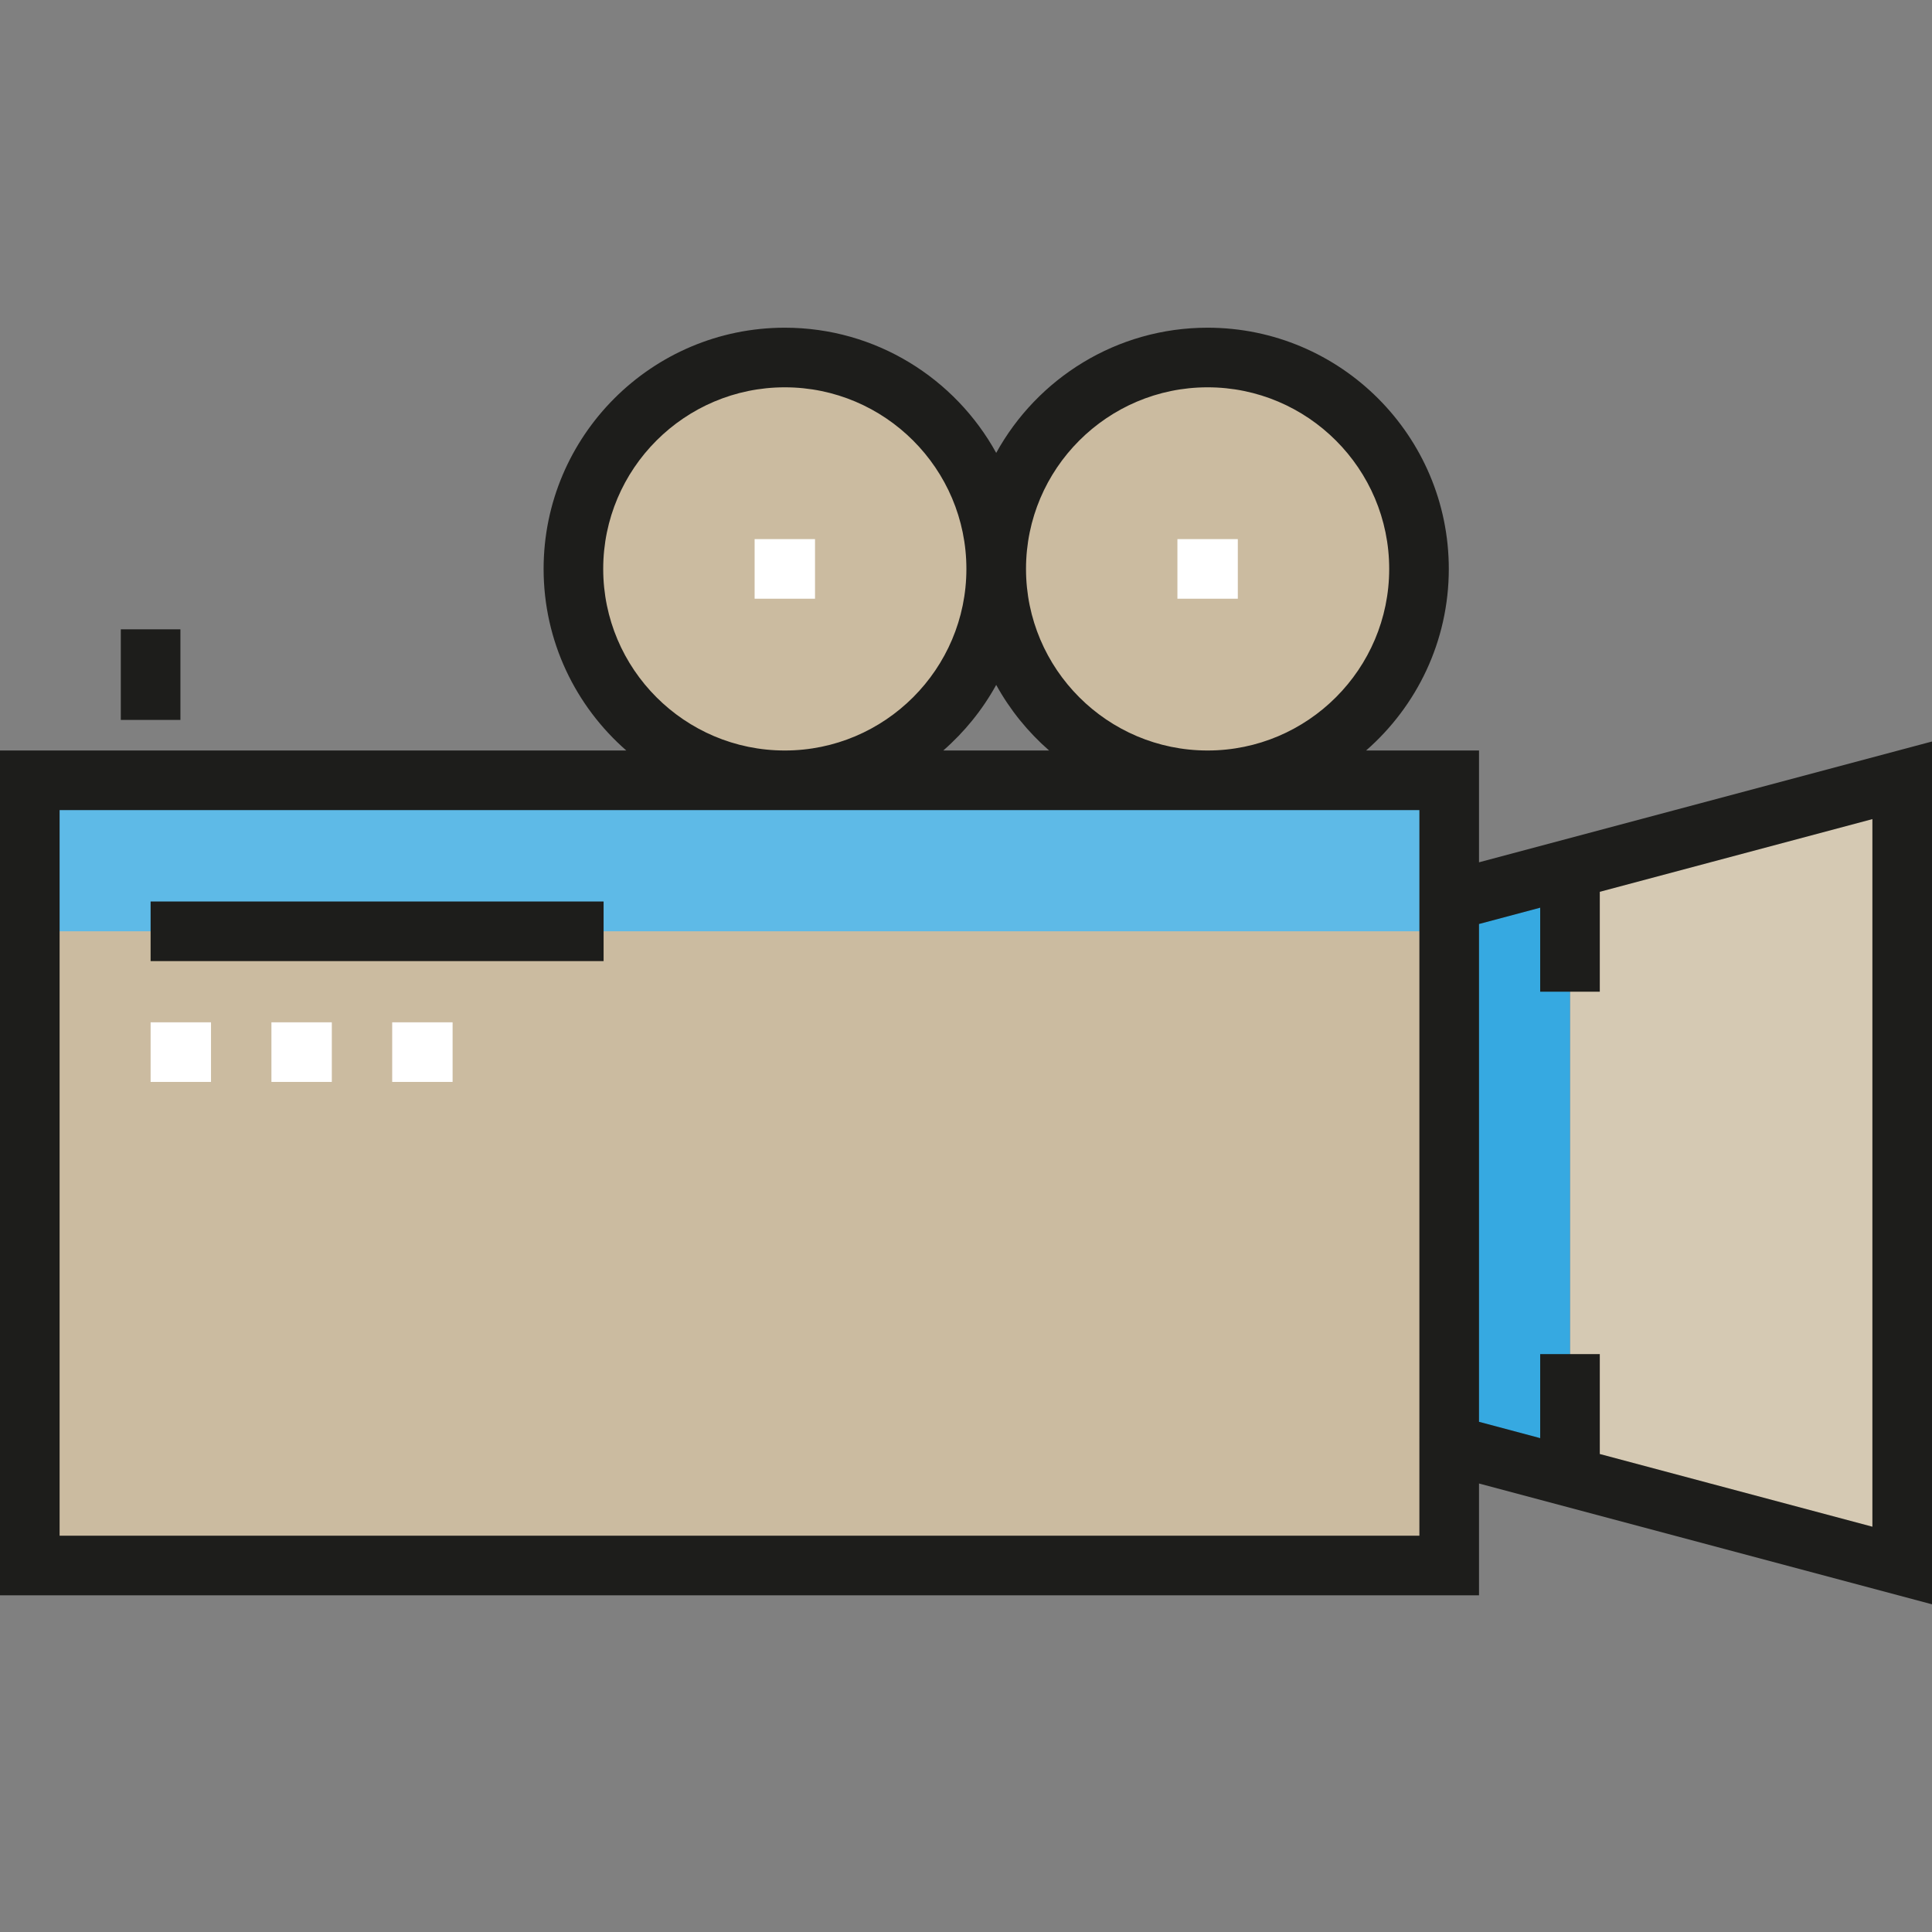
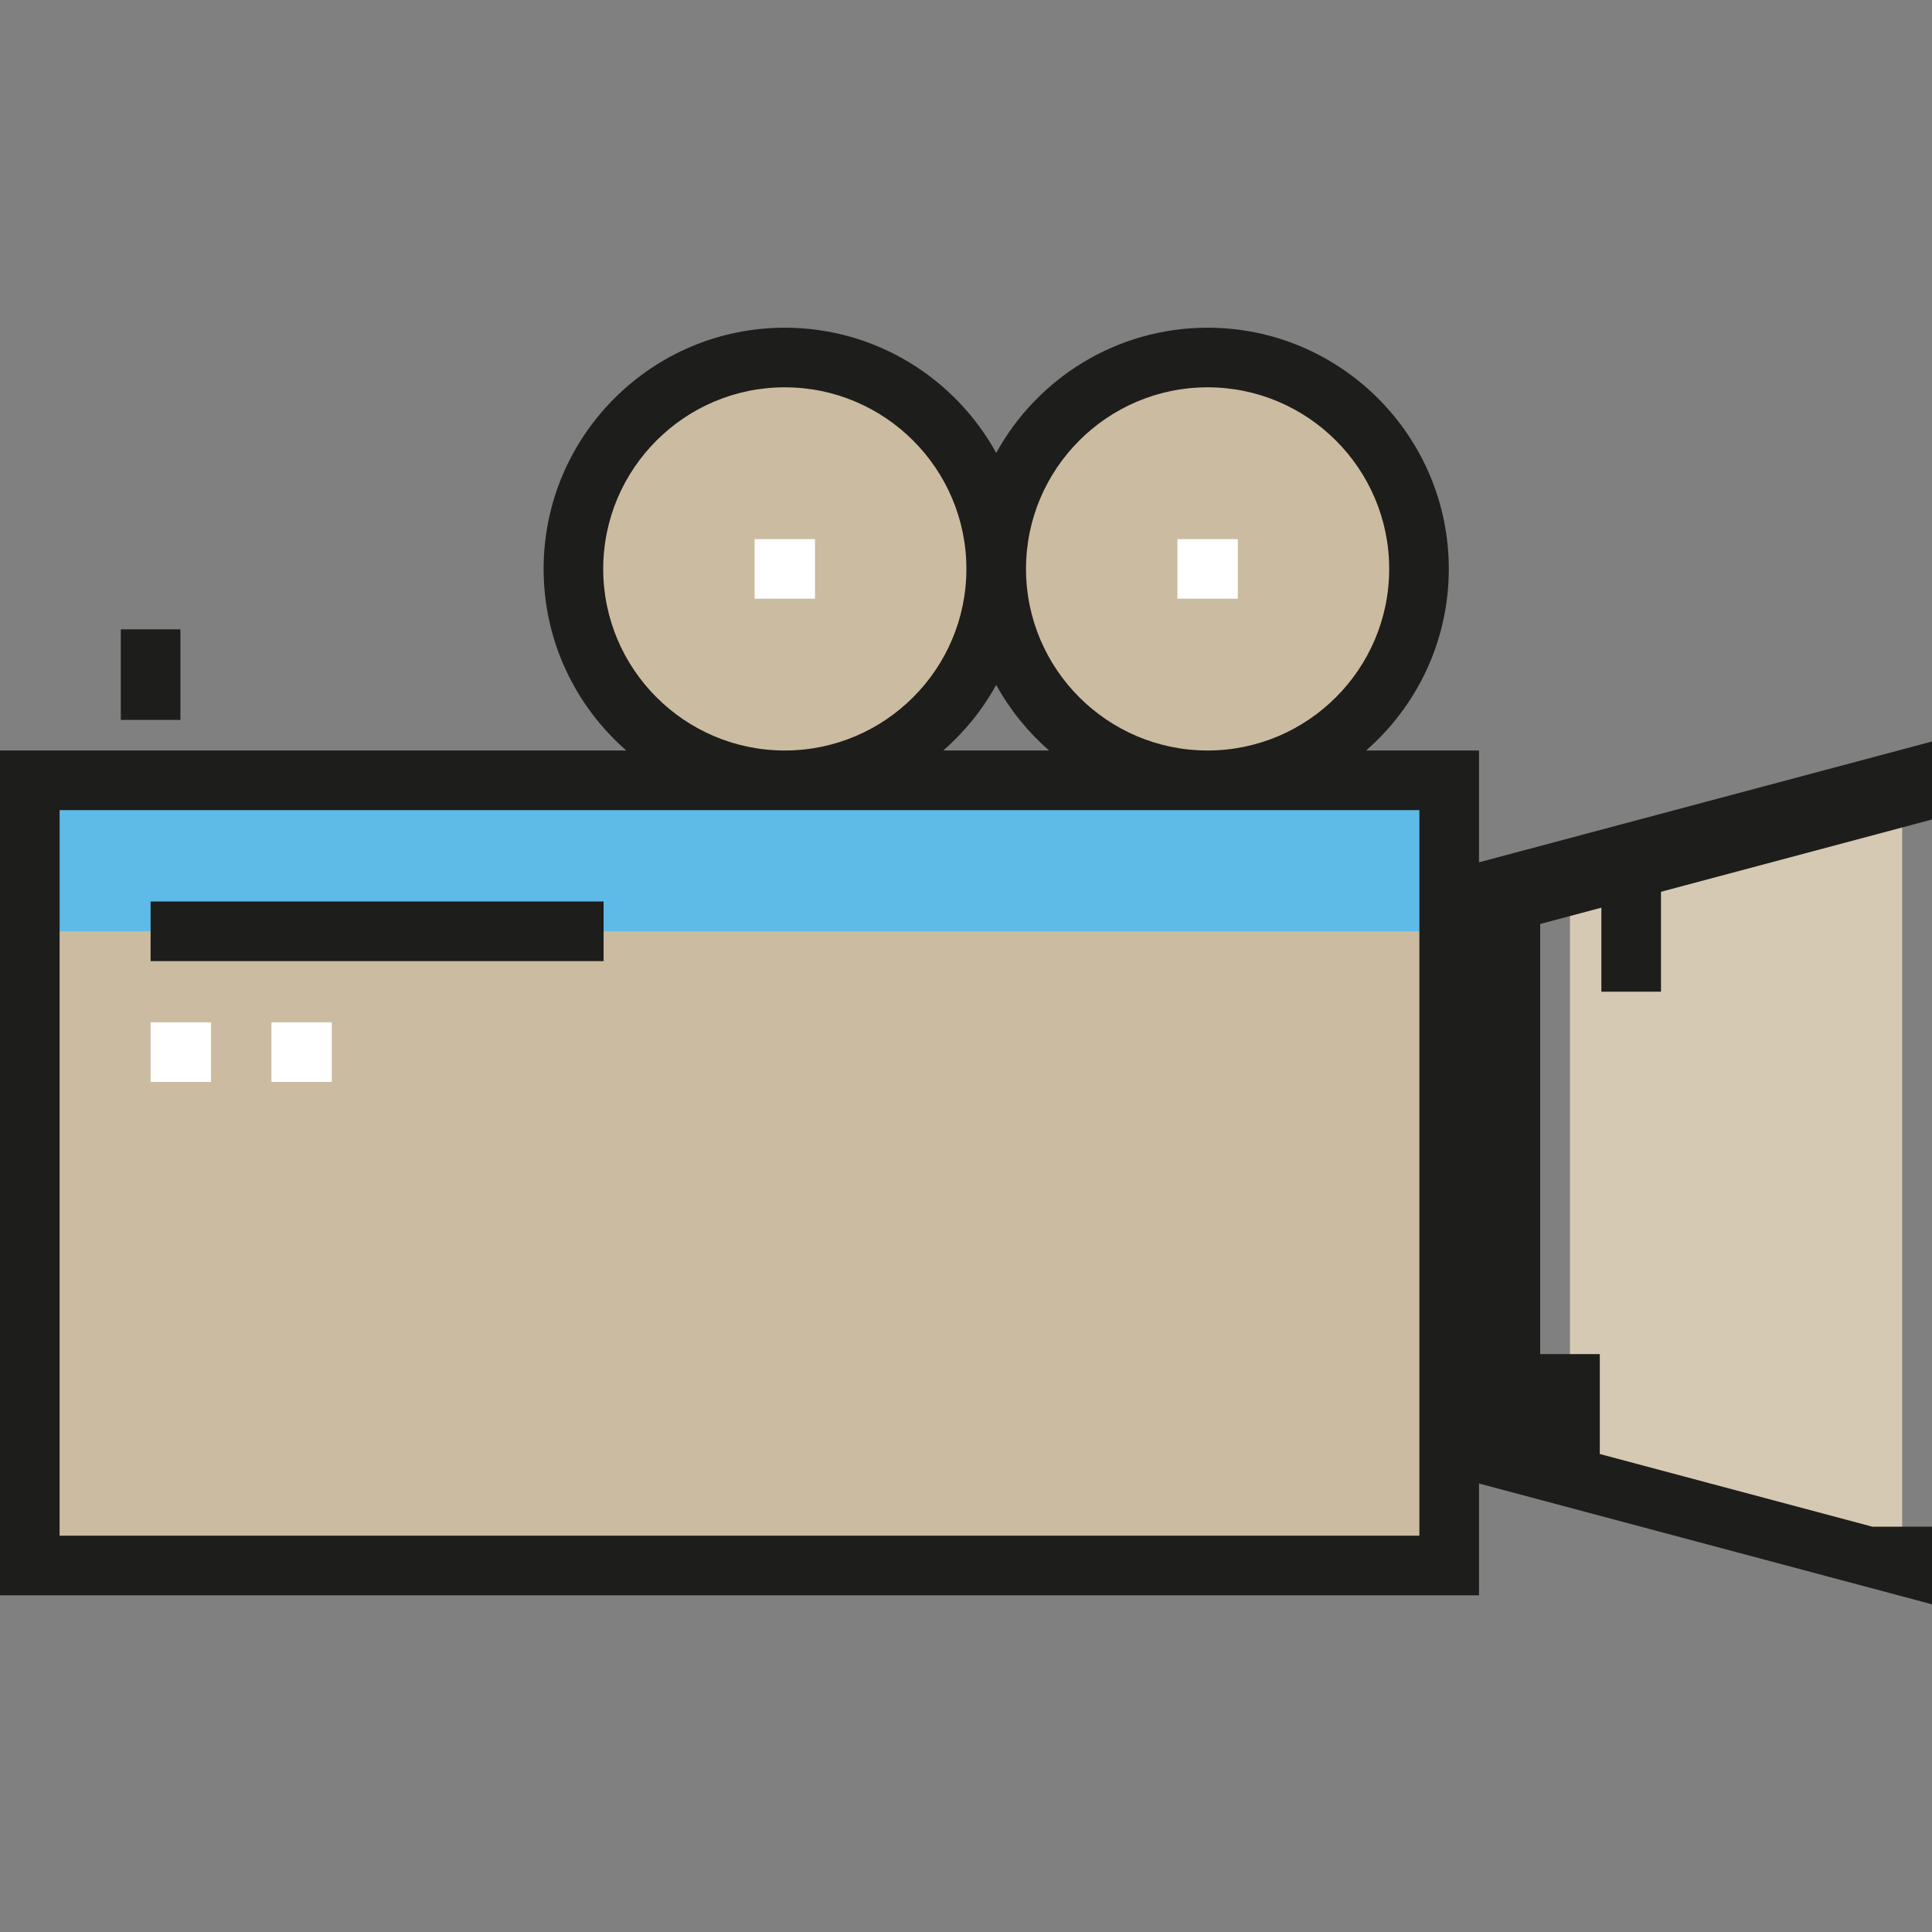
<svg xmlns="http://www.w3.org/2000/svg" version="1.1" id="Layer_1" viewBox="0 0 512 512" xml:space="preserve">
  <rect x="0" y="0" width="512" height="512" fill="#808080" stroke="none" />
  <g>
    <circle style="fill:#CBBBA0;" cx="207.986" cy="150.769" r="56.028" />
    <circle style="fill:#CBBBA0;" cx="320.031" cy="150.769" r="56.028" />
  </g>
  <polygon style="fill:#D5C9B3;" points="504.101,414.874 416.064,390.865 416.064,230.799 504.101,206.789 " />
-   <polygon style="fill:#36A9E1;" points="384.053,382.861 416.064,390.865 416.064,230.799 384.053,238.802 " />
  <rect x="7.899" y="206.786" style="fill:#CBBBA0;" width="376.153" height="208.081" />
  <rect x="7.899" y="206.786" style="fill:#5EBAE7;" width="376.153" height="40.017" />
  <rect x="39.912" y="238.907" style="fill:#1D1D1B;" width="120.048" height="15.797" />
  <g>
    <rect x="39.912" y="270.923" style="fill:#FFFFFF;" width="16.006" height="15.797" />
    <rect x="71.93" y="270.923" style="fill:#FFFFFF;" width="16.005" height="15.797" />
-     <rect x="103.935" y="270.923" style="fill:#FFFFFF;" width="16.007" height="15.797" />
    <rect x="312.027" y="142.87" style="fill:#FFFFFF;" width="16.007" height="15.797" />
  </g>
-   <path style="fill:#1D1D1B;" d="M512,196.508l-120.048,32.013v-29.63h-29.924c13.419-11.726,21.92-28.946,21.92-48.125  c0-35.246-28.676-63.921-63.921-63.921c-24.11,0-45.136,13.42-56.022,33.178c-10.887-19.758-31.916-33.178-56.024-33.178  c-35.246,0-63.919,28.675-63.919,63.922c0,19.178,8.499,36.398,21.919,48.124H0v223.883h391.952v-29.63L512,425.155L512,196.508  L512,196.508z M320.027,102.642c26.535,0,48.124,21.589,48.124,48.125c0,26.535-21.589,48.124-48.124,48.124  c-26.536,0-48.124-21.588-48.124-48.125C271.903,124.23,293.49,102.642,320.027,102.642z M278.026,198.89h-28.044  c5.626-4.916,10.391-10.792,14.022-17.381C267.635,188.099,272.398,193.974,278.026,198.89z M159.857,150.766  c0-26.535,21.587-48.124,48.122-48.124c26.537,0,48.126,21.589,48.126,48.125c0,26.535-21.589,48.124-48.126,48.124  C181.445,198.89,159.857,177.302,159.857,150.766z M376.154,406.976H15.797V214.688h360.357V406.976z M496.203,404.594  l-72.24-19.264v-26.478h-15.797v22.267l-16.214-4.324V244.871l16.214-4.324v22.267h15.797v-26.478l72.24-19.264V404.594z" />
+   <path style="fill:#1D1D1B;" d="M512,196.508l-120.048,32.013v-29.63h-29.924c13.419-11.726,21.92-28.946,21.92-48.125  c0-35.246-28.676-63.921-63.921-63.921c-24.11,0-45.136,13.42-56.022,33.178c-10.887-19.758-31.916-33.178-56.024-33.178  c-35.246,0-63.919,28.675-63.919,63.922c0,19.178,8.499,36.398,21.919,48.124H0v223.883h391.952v-29.63L512,425.155L512,196.508  L512,196.508z M320.027,102.642c26.535,0,48.124,21.589,48.124,48.125c0,26.535-21.589,48.124-48.124,48.124  c-26.536,0-48.124-21.588-48.124-48.125C271.903,124.23,293.49,102.642,320.027,102.642z M278.026,198.89h-28.044  c5.626-4.916,10.391-10.792,14.022-17.381C267.635,188.099,272.398,193.974,278.026,198.89z M159.857,150.766  c0-26.535,21.587-48.124,48.122-48.124c26.537,0,48.126,21.589,48.126,48.125c0,26.535-21.589,48.124-48.126,48.124  C181.445,198.89,159.857,177.302,159.857,150.766z M376.154,406.976H15.797V214.688h360.357V406.976z M496.203,404.594  l-72.24-19.264v-26.478h-15.797v22.267V244.871l16.214-4.324v22.267h15.797v-26.478l72.24-19.264V404.594z" />
  <rect x="199.982" y="142.87" style="fill:#FFFFFF;" width="16.006" height="15.797" />
  <rect x="32.014" y="166.777" style="fill:#1D1D1B;" width="15.797" height="24.01" />
</svg>